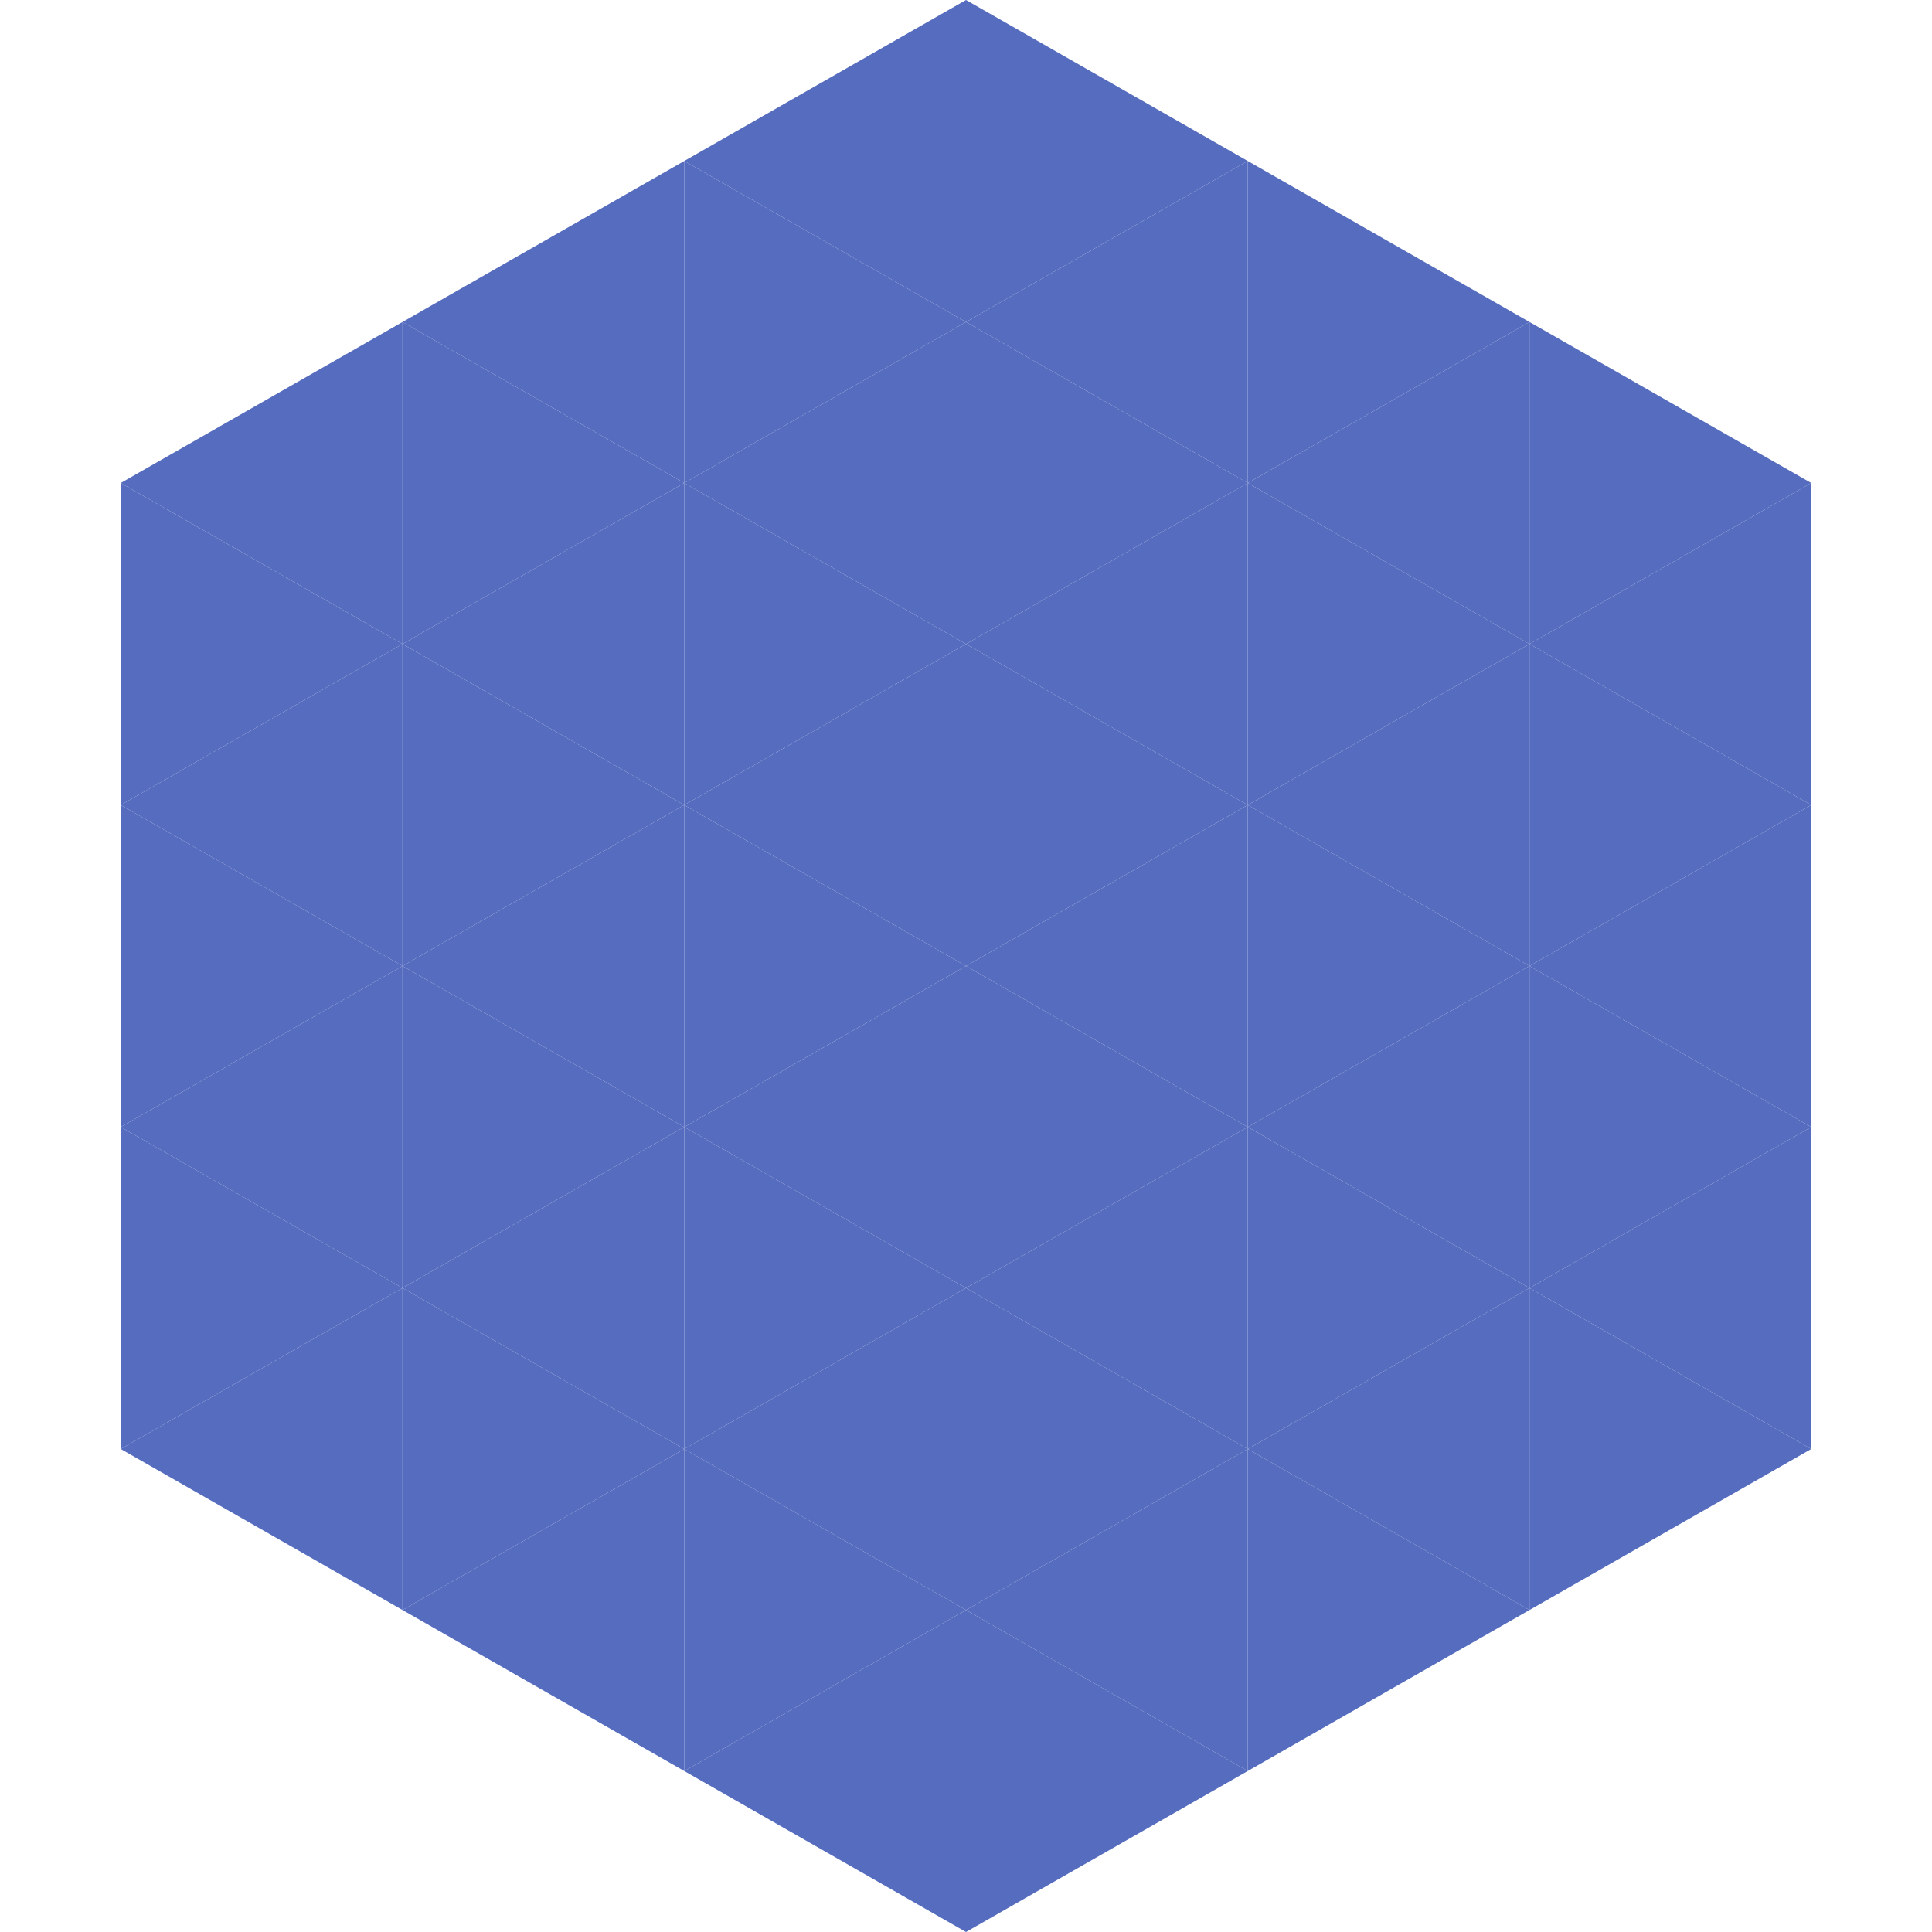
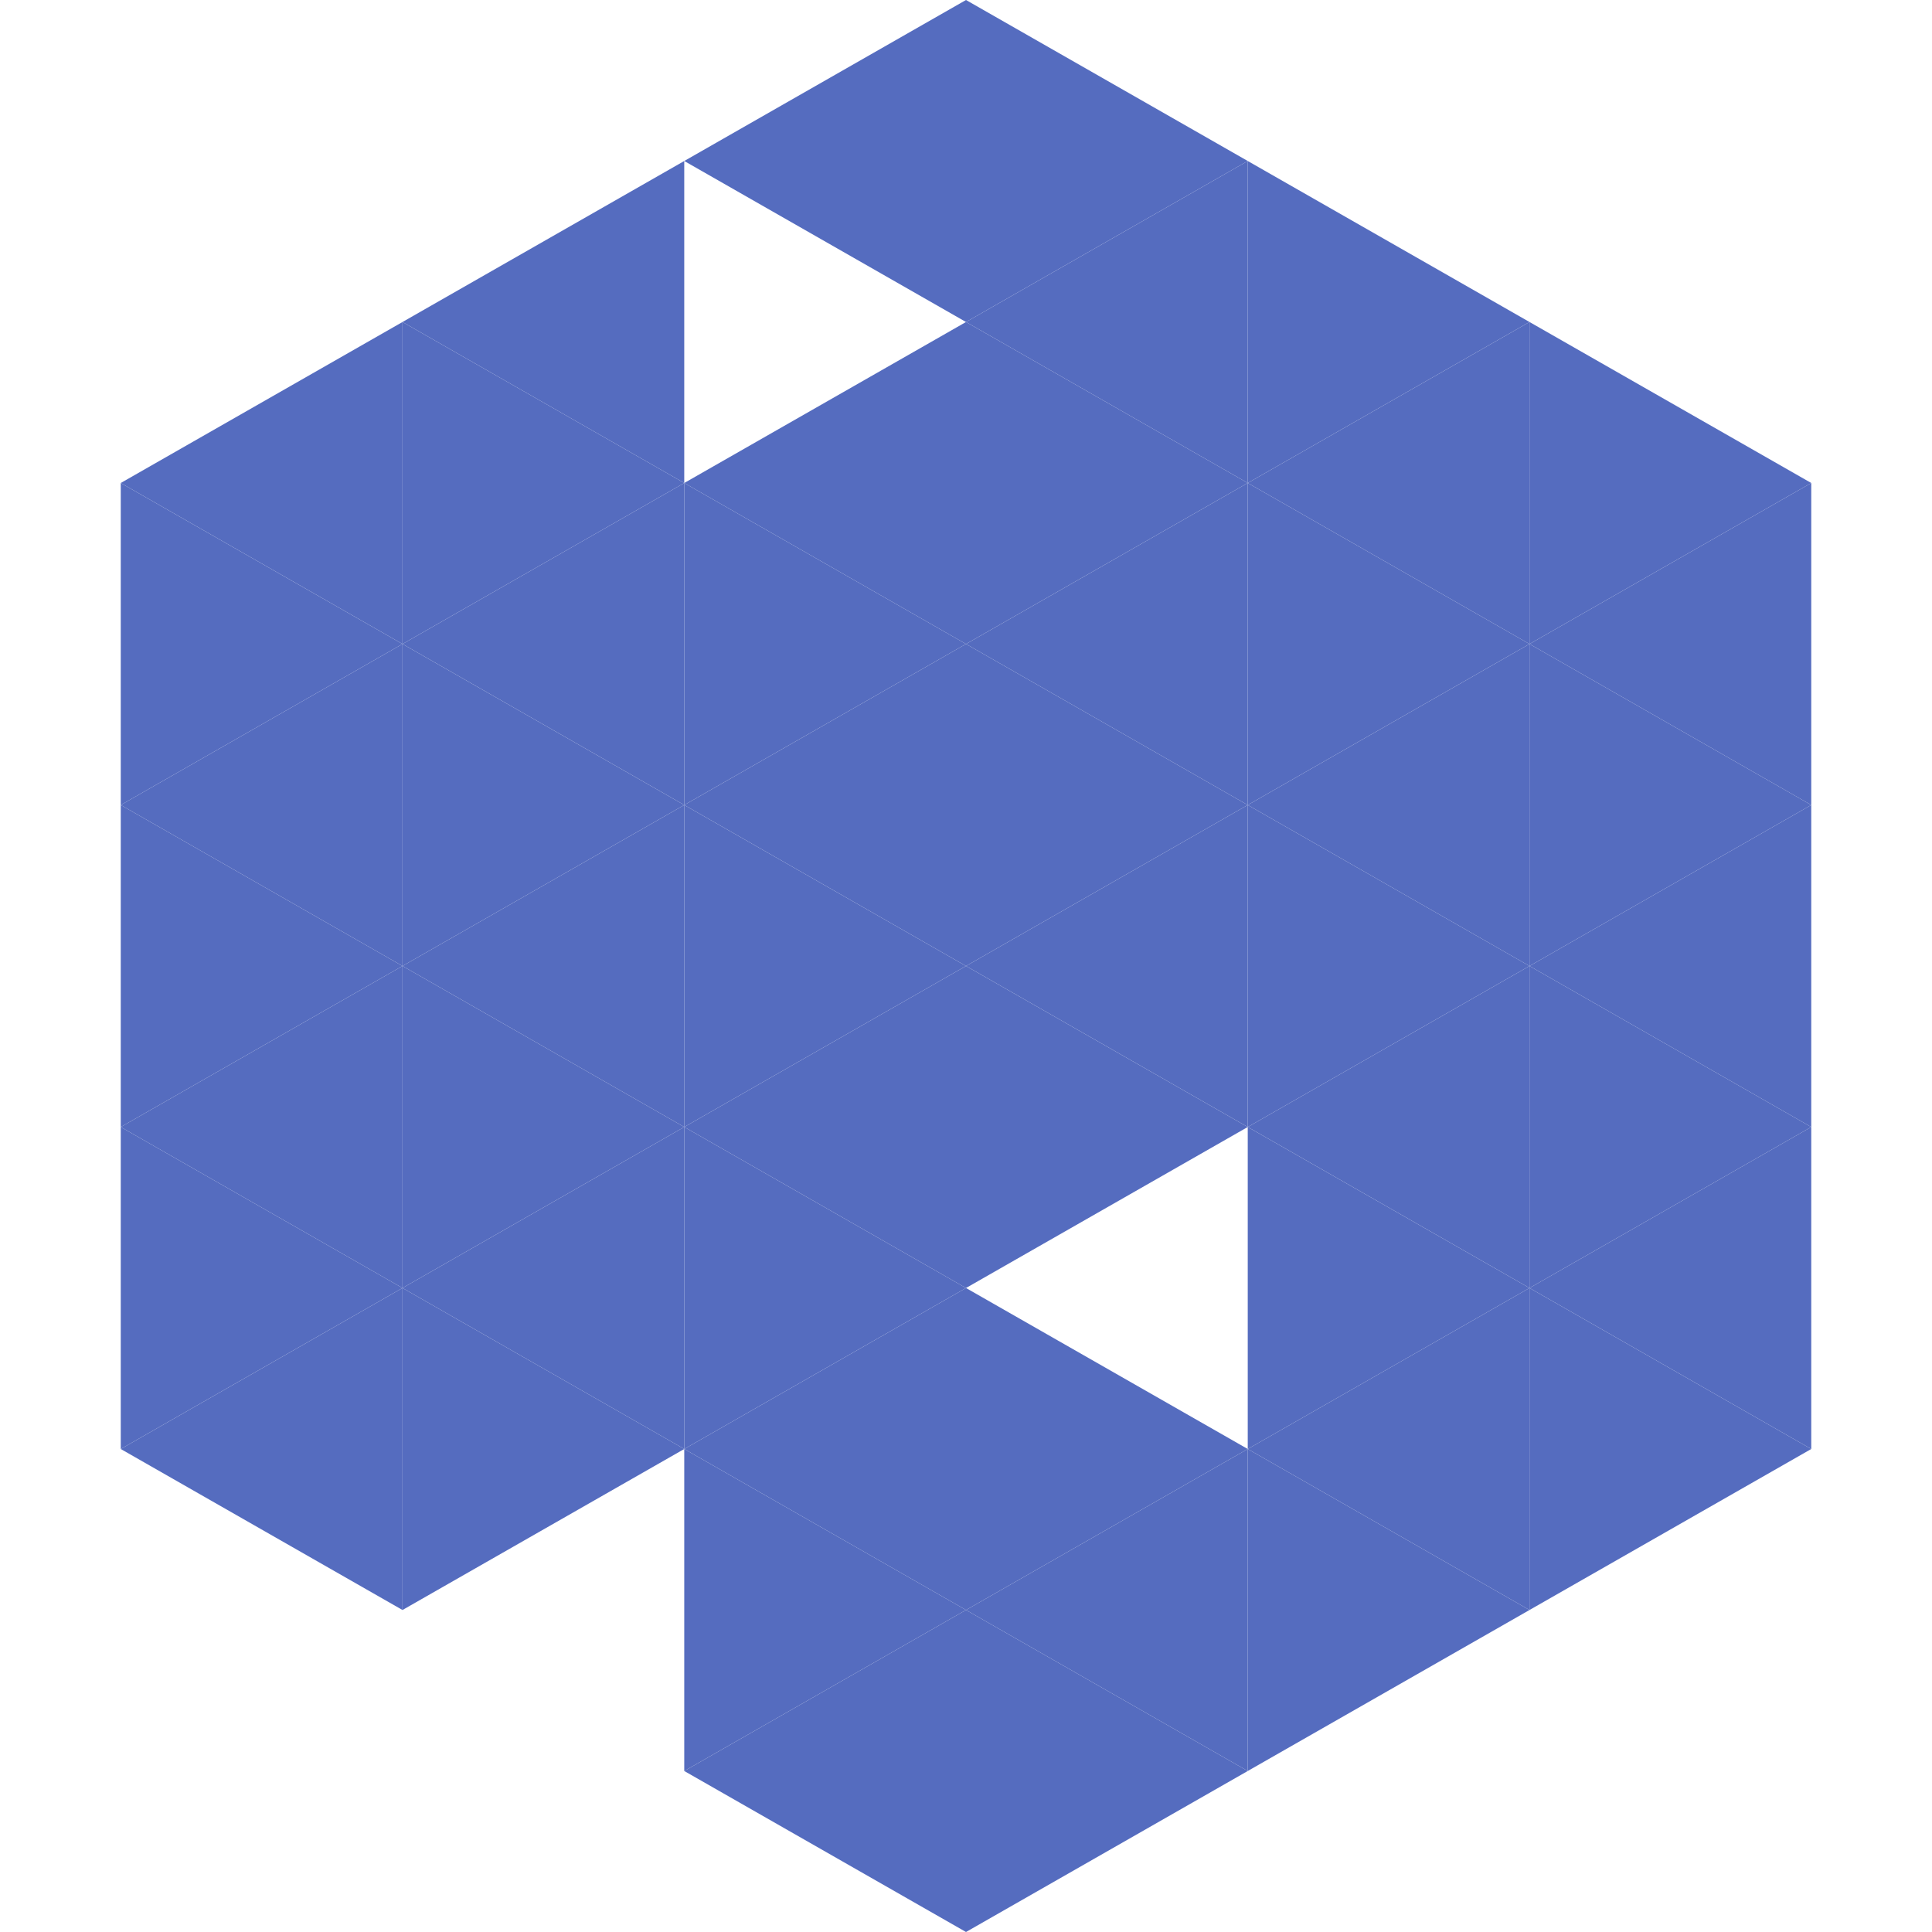
<svg xmlns="http://www.w3.org/2000/svg" width="240" height="240">
  <polygon points="50,40 15,60 50,80" style="fill:rgb(85,108,191)" />
  <polygon points="190,40 225,60 190,80" style="fill:rgb(85,108,191)" />
  <polygon points="15,60 50,80 15,100" style="fill:rgb(85,108,191)" />
  <polygon points="225,60 190,80 225,100" style="fill:rgb(85,108,191)" />
  <polygon points="50,80 15,100 50,120" style="fill:rgb(85,108,191)" />
  <polygon points="190,80 225,100 190,120" style="fill:rgb(85,108,191)" />
  <polygon points="15,100 50,120 15,140" style="fill:rgb(85,108,191)" />
  <polygon points="225,100 190,120 225,140" style="fill:rgb(85,108,191)" />
  <polygon points="50,120 15,140 50,160" style="fill:rgb(85,108,191)" />
  <polygon points="190,120 225,140 190,160" style="fill:rgb(85,108,191)" />
  <polygon points="15,140 50,160 15,180" style="fill:rgb(85,108,191)" />
  <polygon points="225,140 190,160 225,180" style="fill:rgb(85,108,191)" />
  <polygon points="50,160 15,180 50,200" style="fill:rgb(85,108,191)" />
  <polygon points="190,160 225,180 190,200" style="fill:rgb(85,108,191)" />
  <polygon points="15,180 50,200 15,220" style="fill:rgb(255,255,255); fill-opacity:0" />
  <polygon points="225,180 190,200 225,220" style="fill:rgb(255,255,255); fill-opacity:0" />
  <polygon points="50,0 85,20 50,40" style="fill:rgb(255,255,255); fill-opacity:0" />
  <polygon points="190,0 155,20 190,40" style="fill:rgb(255,255,255); fill-opacity:0" />
  <polygon points="85,20 50,40 85,60" style="fill:rgb(85,108,191)" />
  <polygon points="155,20 190,40 155,60" style="fill:rgb(85,108,191)" />
  <polygon points="50,40 85,60 50,80" style="fill:rgb(85,108,191)" />
  <polygon points="190,40 155,60 190,80" style="fill:rgb(85,108,191)" />
  <polygon points="85,60 50,80 85,100" style="fill:rgb(85,108,191)" />
  <polygon points="155,60 190,80 155,100" style="fill:rgb(85,108,191)" />
  <polygon points="50,80 85,100 50,120" style="fill:rgb(85,108,191)" />
  <polygon points="190,80 155,100 190,120" style="fill:rgb(85,108,191)" />
  <polygon points="85,100 50,120 85,140" style="fill:rgb(85,108,191)" />
  <polygon points="155,100 190,120 155,140" style="fill:rgb(85,108,191)" />
  <polygon points="50,120 85,140 50,160" style="fill:rgb(85,108,191)" />
  <polygon points="190,120 155,140 190,160" style="fill:rgb(85,108,191)" />
  <polygon points="85,140 50,160 85,180" style="fill:rgb(85,108,191)" />
  <polygon points="155,140 190,160 155,180" style="fill:rgb(85,108,191)" />
  <polygon points="50,160 85,180 50,200" style="fill:rgb(85,108,191)" />
  <polygon points="190,160 155,180 190,200" style="fill:rgb(85,108,191)" />
-   <polygon points="85,180 50,200 85,220" style="fill:rgb(85,108,191)" />
  <polygon points="155,180 190,200 155,220" style="fill:rgb(85,108,191)" />
  <polygon points="120,0 85,20 120,40" style="fill:rgb(85,108,191)" />
  <polygon points="120,0 155,20 120,40" style="fill:rgb(85,108,191)" />
-   <polygon points="85,20 120,40 85,60" style="fill:rgb(85,108,191)" />
  <polygon points="155,20 120,40 155,60" style="fill:rgb(85,108,191)" />
  <polygon points="120,40 85,60 120,80" style="fill:rgb(85,108,191)" />
  <polygon points="120,40 155,60 120,80" style="fill:rgb(85,108,191)" />
  <polygon points="85,60 120,80 85,100" style="fill:rgb(85,108,191)" />
  <polygon points="155,60 120,80 155,100" style="fill:rgb(85,108,191)" />
  <polygon points="120,80 85,100 120,120" style="fill:rgb(85,108,191)" />
  <polygon points="120,80 155,100 120,120" style="fill:rgb(85,108,191)" />
  <polygon points="85,100 120,120 85,140" style="fill:rgb(85,108,191)" />
  <polygon points="155,100 120,120 155,140" style="fill:rgb(85,108,191)" />
  <polygon points="120,120 85,140 120,160" style="fill:rgb(85,108,191)" />
  <polygon points="120,120 155,140 120,160" style="fill:rgb(85,108,191)" />
  <polygon points="85,140 120,160 85,180" style="fill:rgb(85,108,191)" />
-   <polygon points="155,140 120,160 155,180" style="fill:rgb(85,108,191)" />
  <polygon points="120,160 85,180 120,200" style="fill:rgb(85,108,191)" />
  <polygon points="120,160 155,180 120,200" style="fill:rgb(85,108,191)" />
  <polygon points="85,180 120,200 85,220" style="fill:rgb(85,108,191)" />
  <polygon points="155,180 120,200 155,220" style="fill:rgb(85,108,191)" />
  <polygon points="120,200 85,220 120,240" style="fill:rgb(85,108,191)" />
  <polygon points="120,200 155,220 120,240" style="fill:rgb(85,108,191)" />
  <polygon points="85,220 120,240 85,260" style="fill:rgb(255,255,255); fill-opacity:0" />
  <polygon points="155,220 120,240 155,260" style="fill:rgb(255,255,255); fill-opacity:0" />
</svg>